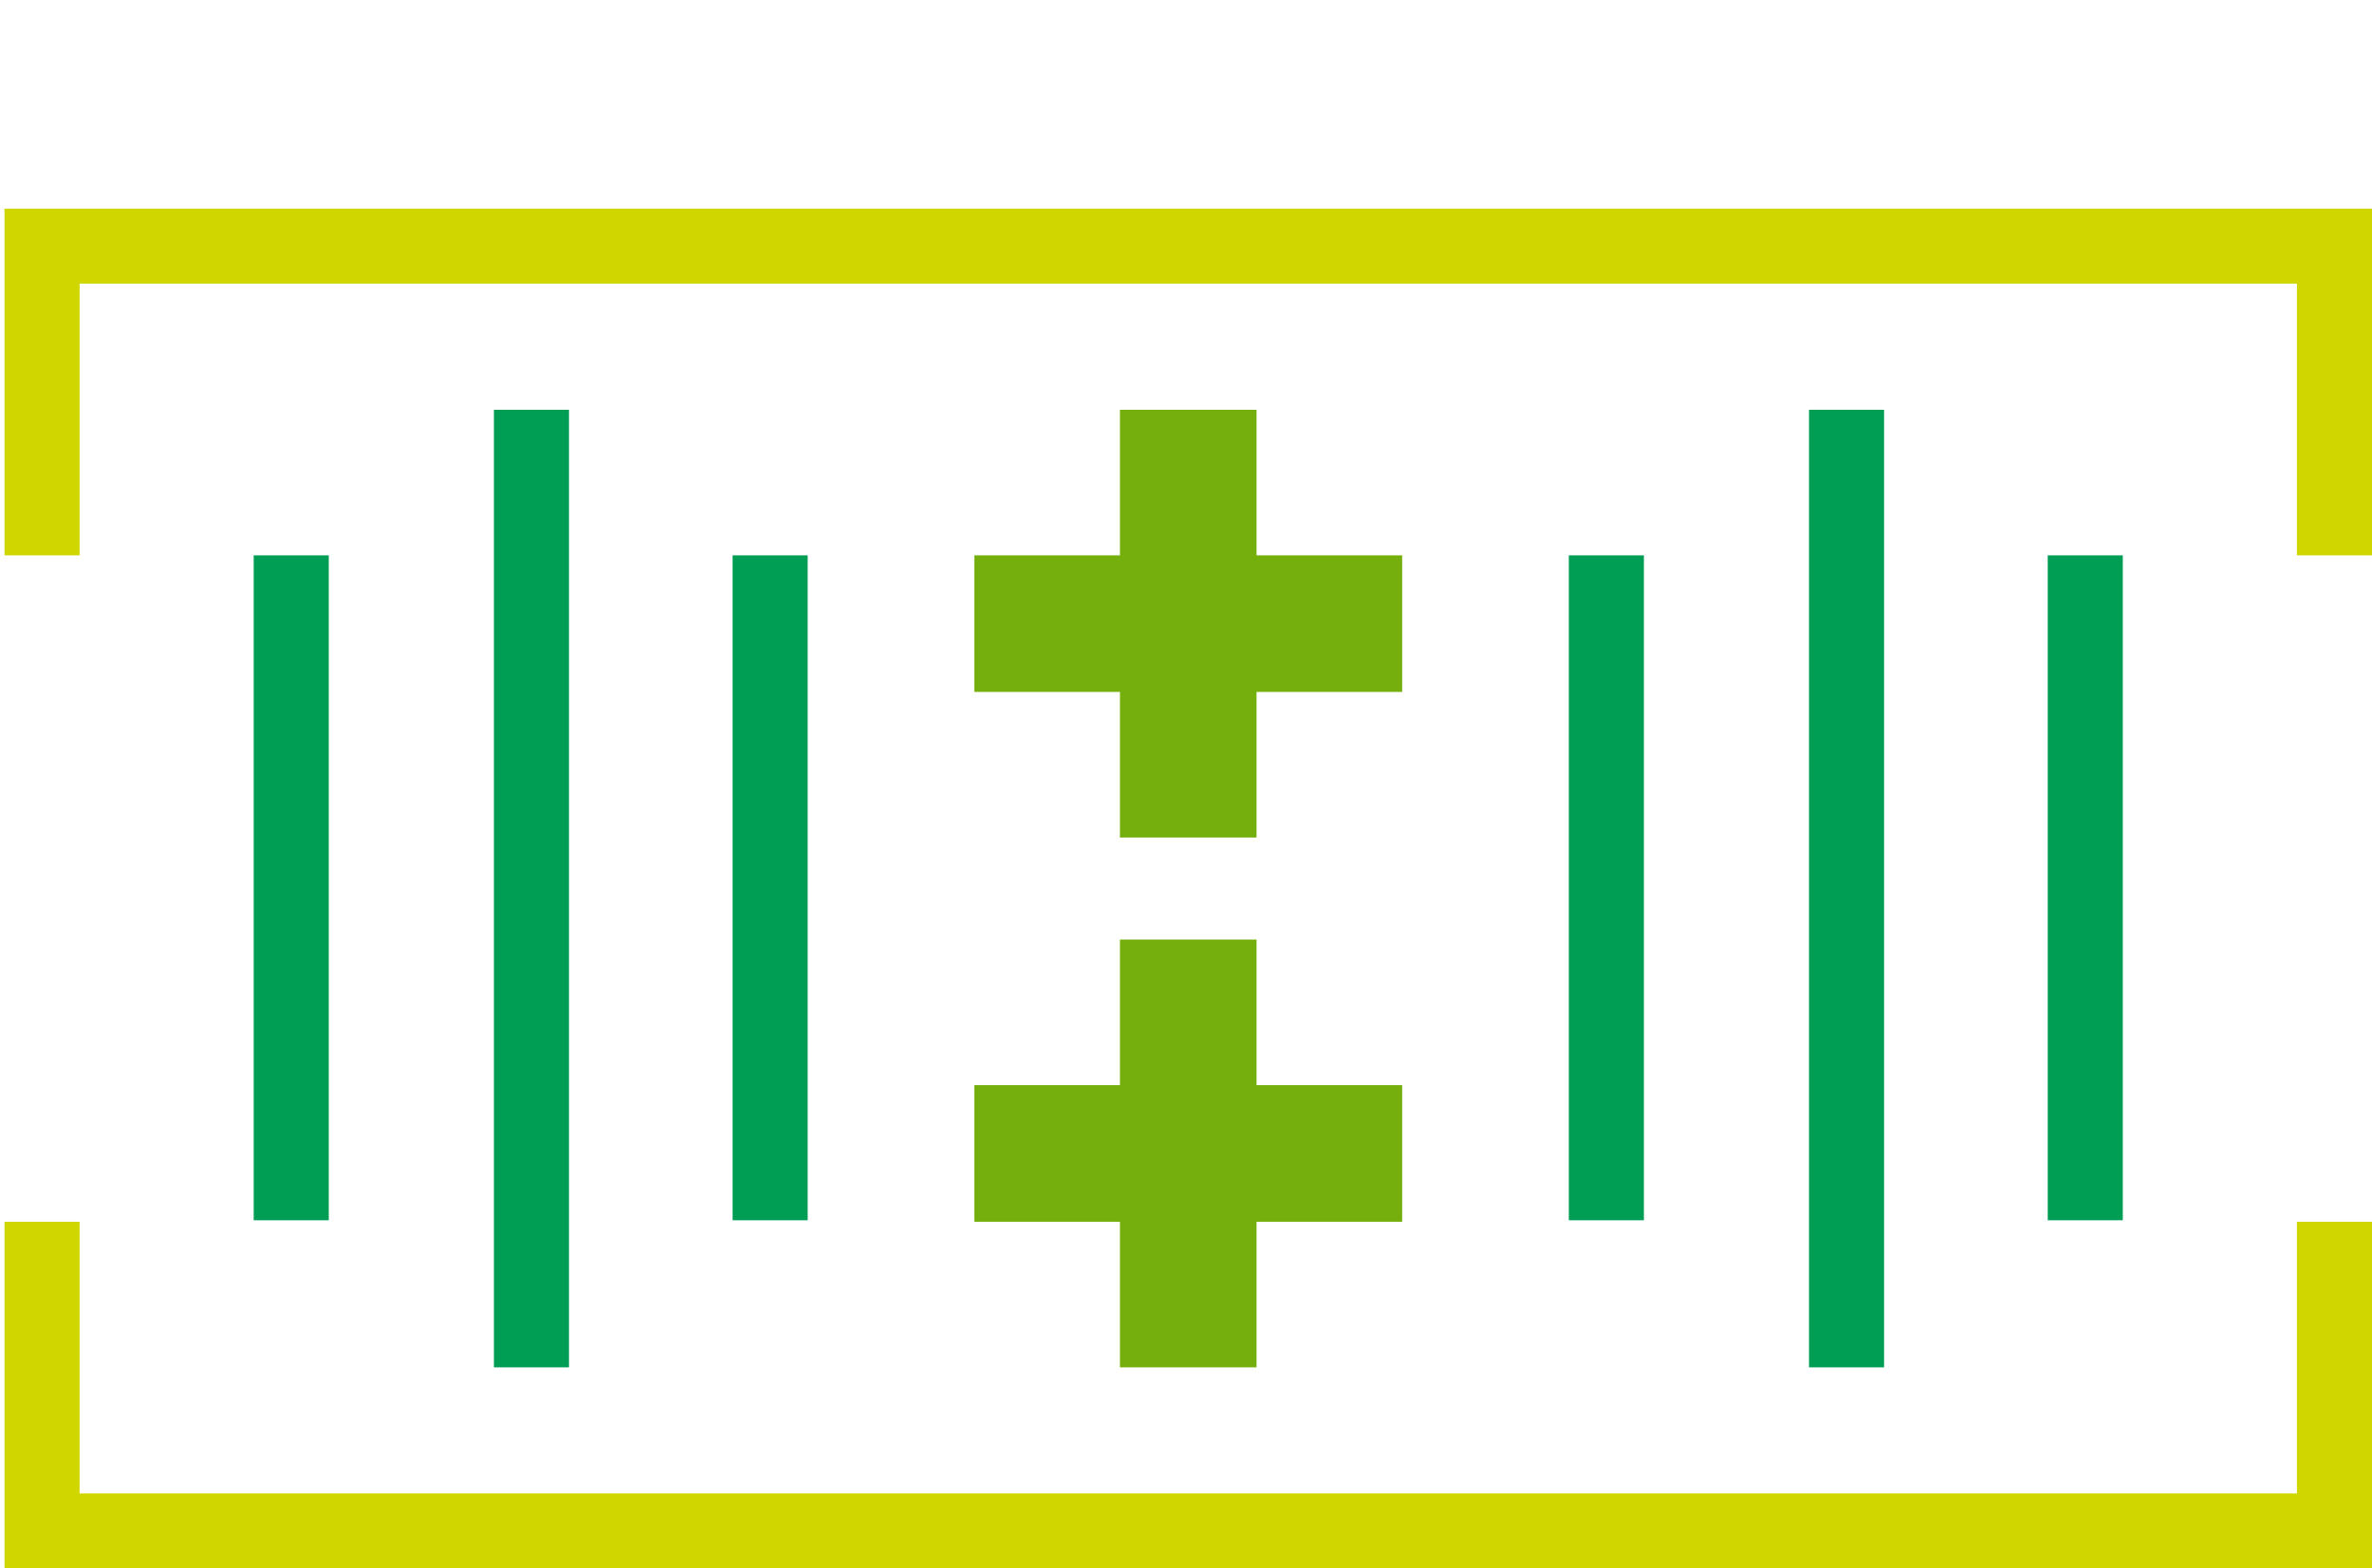
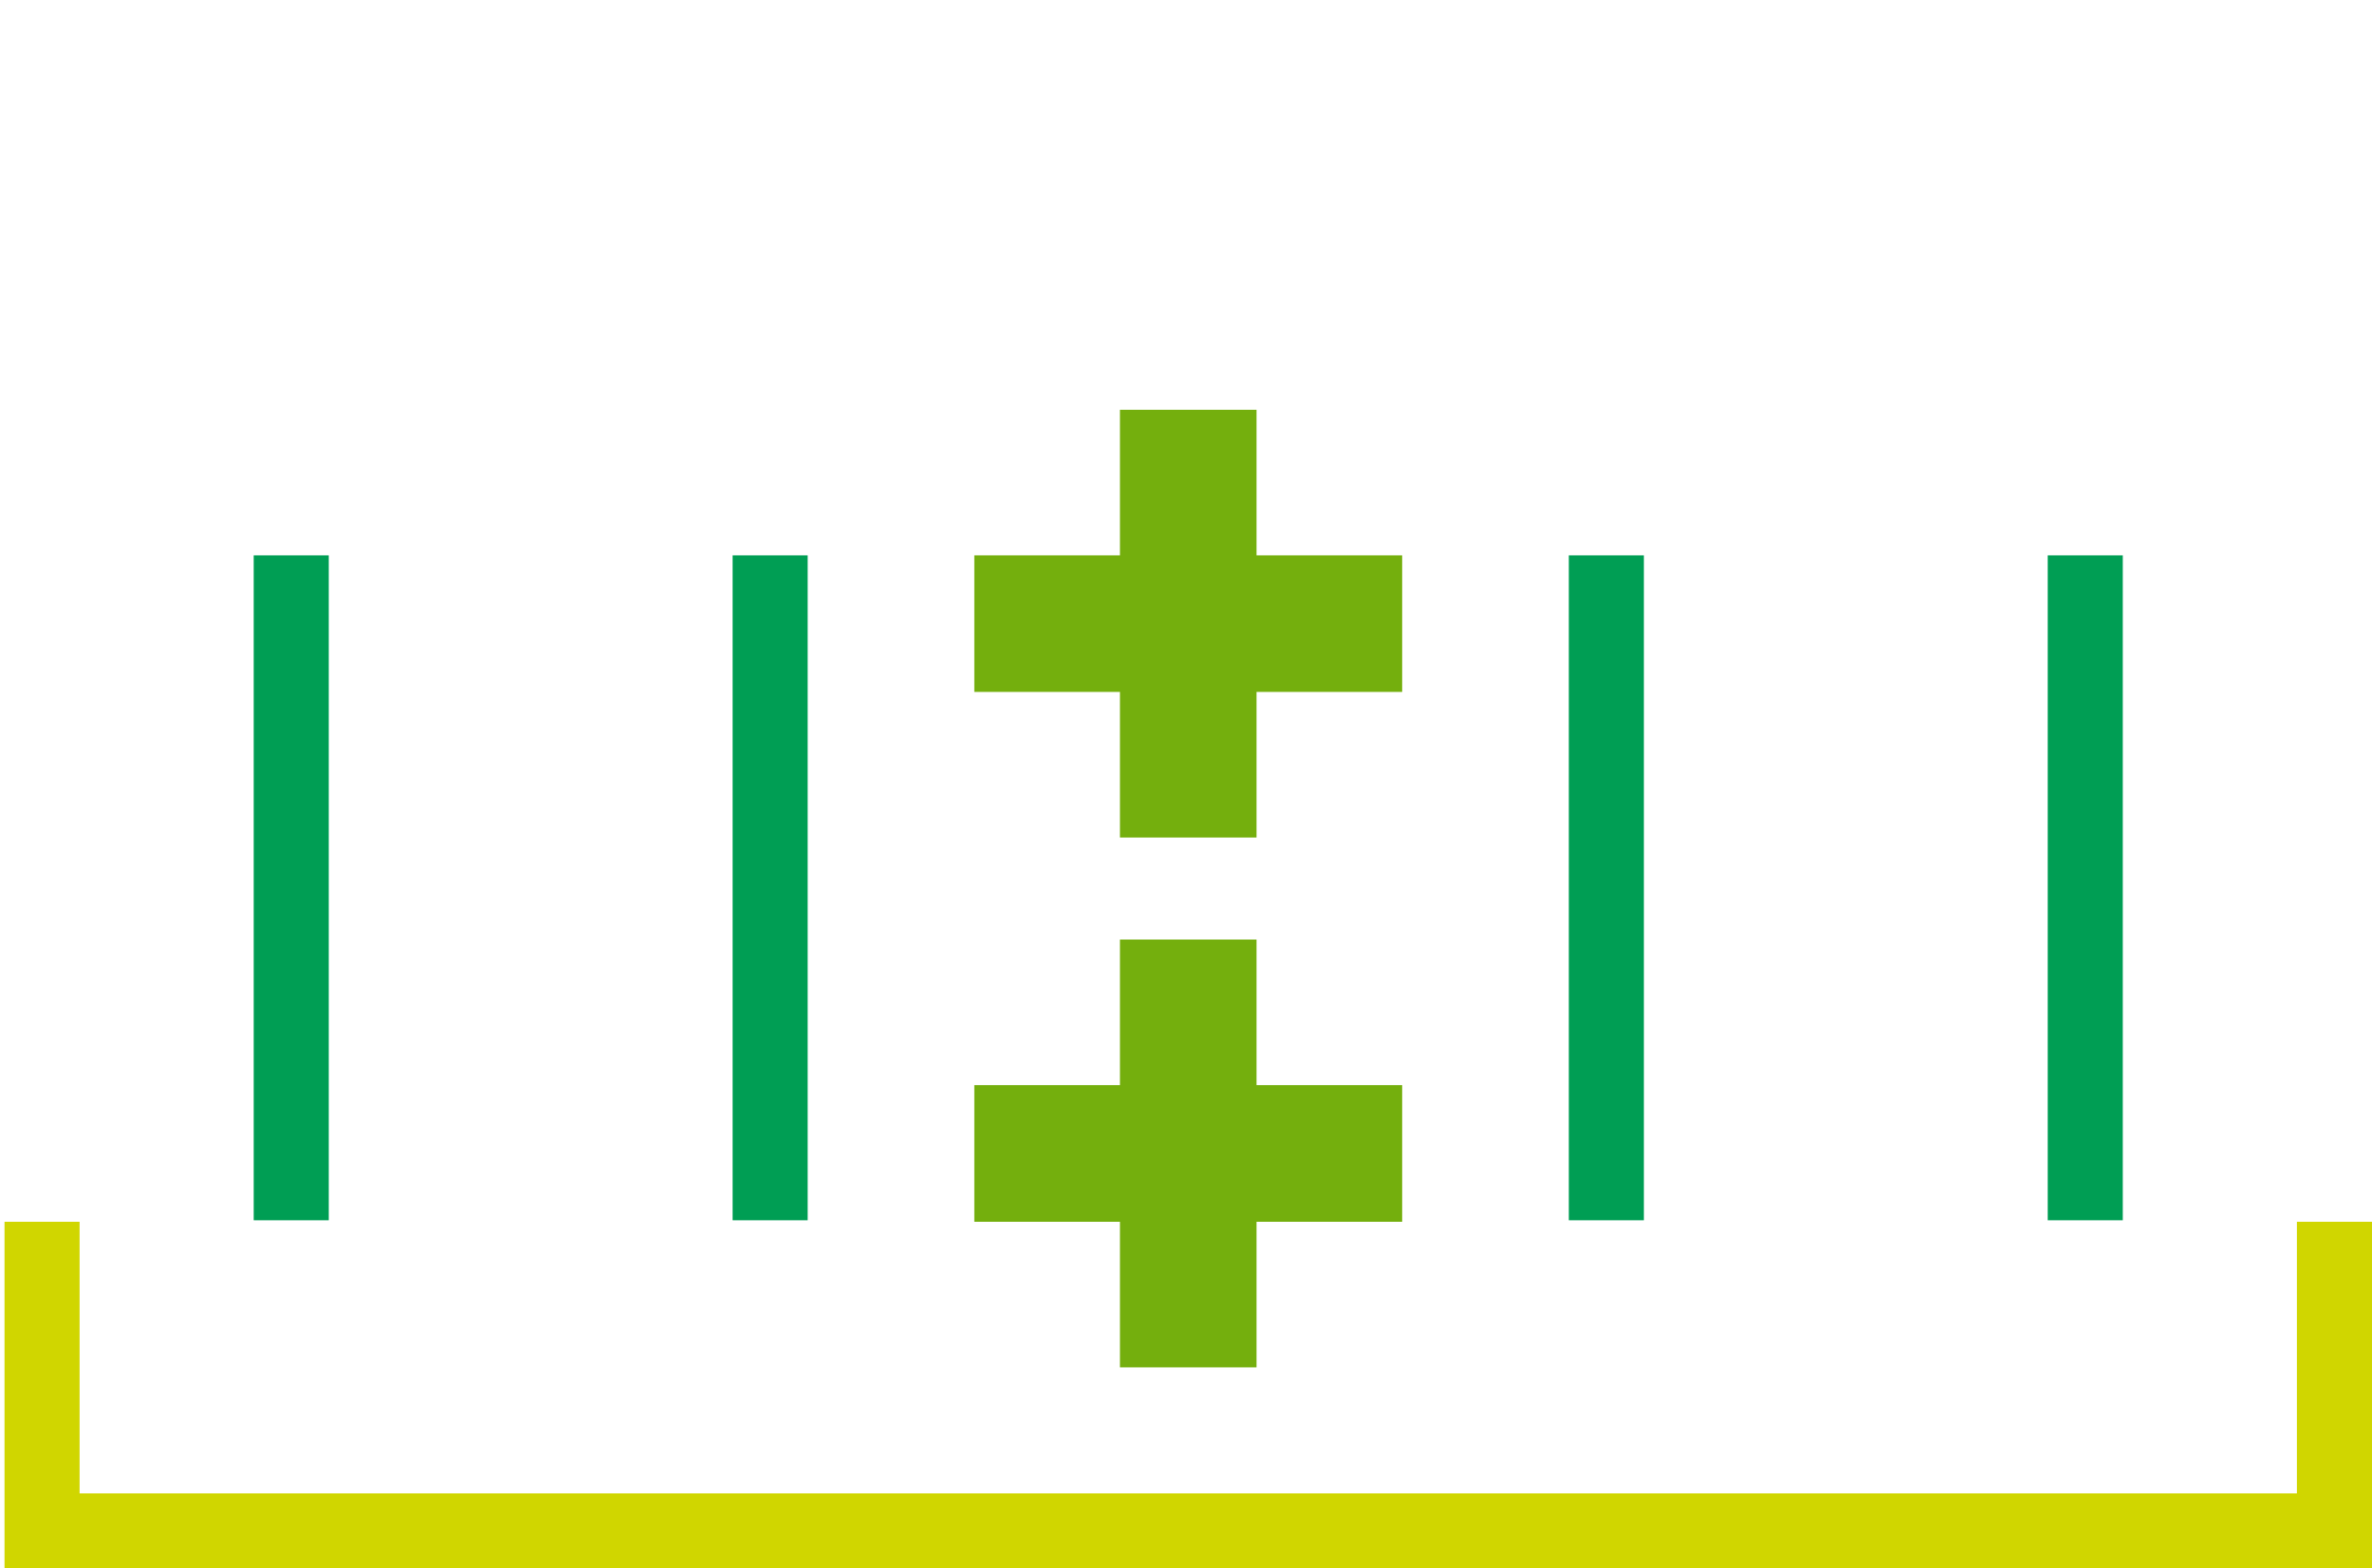
<svg xmlns="http://www.w3.org/2000/svg" version="1.1" id="Layer_1" x="0px" y="0px" viewBox="0 0 158 104.5" style="enable-background:new 0 0 158 104.5;" xml:space="preserve">
  <style type="text/css"> .st0{fill:#74AF0D;} .st1{fill:none;stroke:#009E54;stroke-width:5;stroke-miterlimit:10;} .st2{fill:none;stroke:#D0D600;stroke-width:5;stroke-miterlimit:10;} </style>
  <polygon id="plus_p-2" class="st0" points="93.4,37 83.7,37 83.7,27.3 74.6,27.3 74.6,37 64.9,37 64.9,46.1 74.6,46.1 74.6,55.8 83.7,55.8 83.7,46.1 93.4,46.1 " />
  <polygon id="plus_p-1" class="st0" points="93.4,72.3 83.7,72.3 83.7,62.6 74.6,62.6 74.6,72.3 64.9,72.3 64.9,81.4 74.6,81.4 74.6,91.1 83.7,91.1 83.7,81.4 93.4,81.4 " />
  <line id="stroke-green_s-1" class="st1" x1="107" y1="37" x2="107" y2="81.3" />
  <line id="stroke-green_s-3_1_" class="st1" x1="138.9" y1="37" x2="138.9" y2="81.3" />
-   <line id="stroke-green_s-2" class="st1" x1="123" y1="27.3" x2="123" y2="91.1" />
  <polyline id="stroke-lime_o-2" class="st2" points="155.5,81.4 155.5,102 2.8,102 2.8,81.4 " />
-   <polyline id="stroke-lime_o-1" class="st2" points="2.8,37 2.8,16.4 155.5,16.4 155.5,37 " />
  <line id="stroke-green_s-3" class="st1" x1="19.4" y1="37" x2="19.4" y2="81.3" />
  <line id="stroke-green_s-1_1_" class="st1" x1="51.3" y1="37" x2="51.3" y2="81.3" />
-   <line id="stroke-green_s-2_1_" class="st1" x1="35.4" y1="27.3" x2="35.4" y2="91.1" />
</svg>